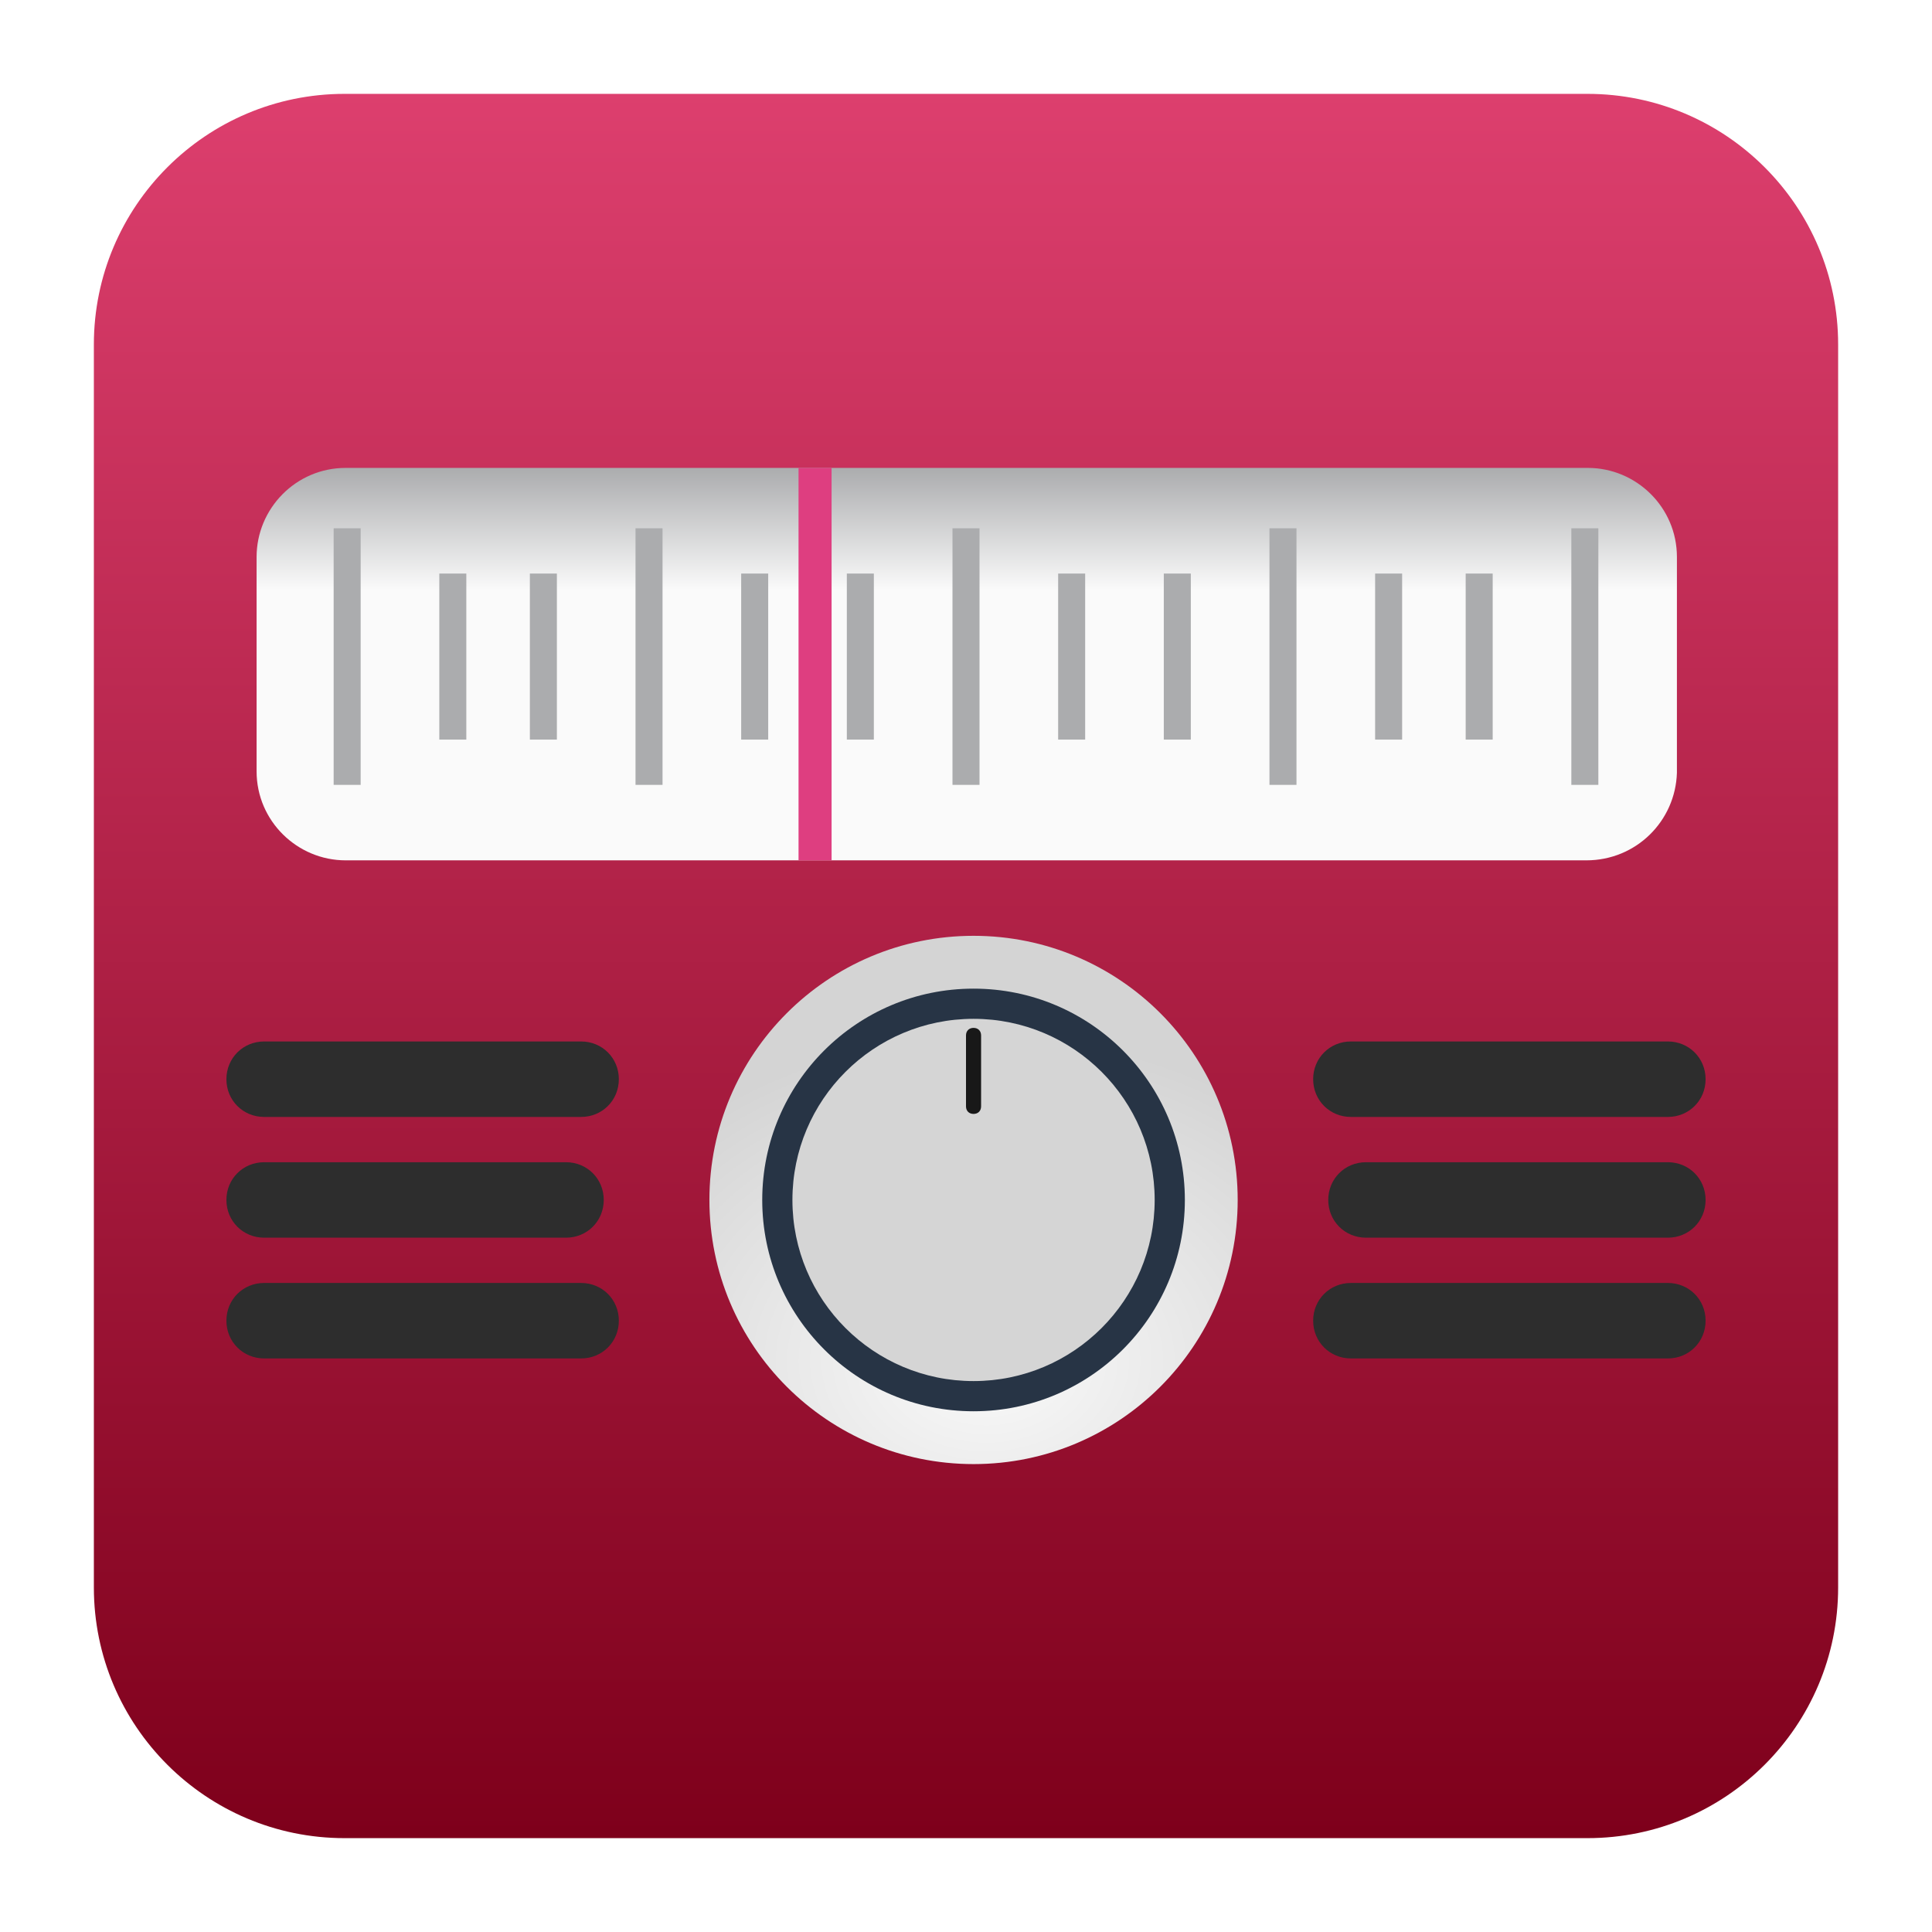
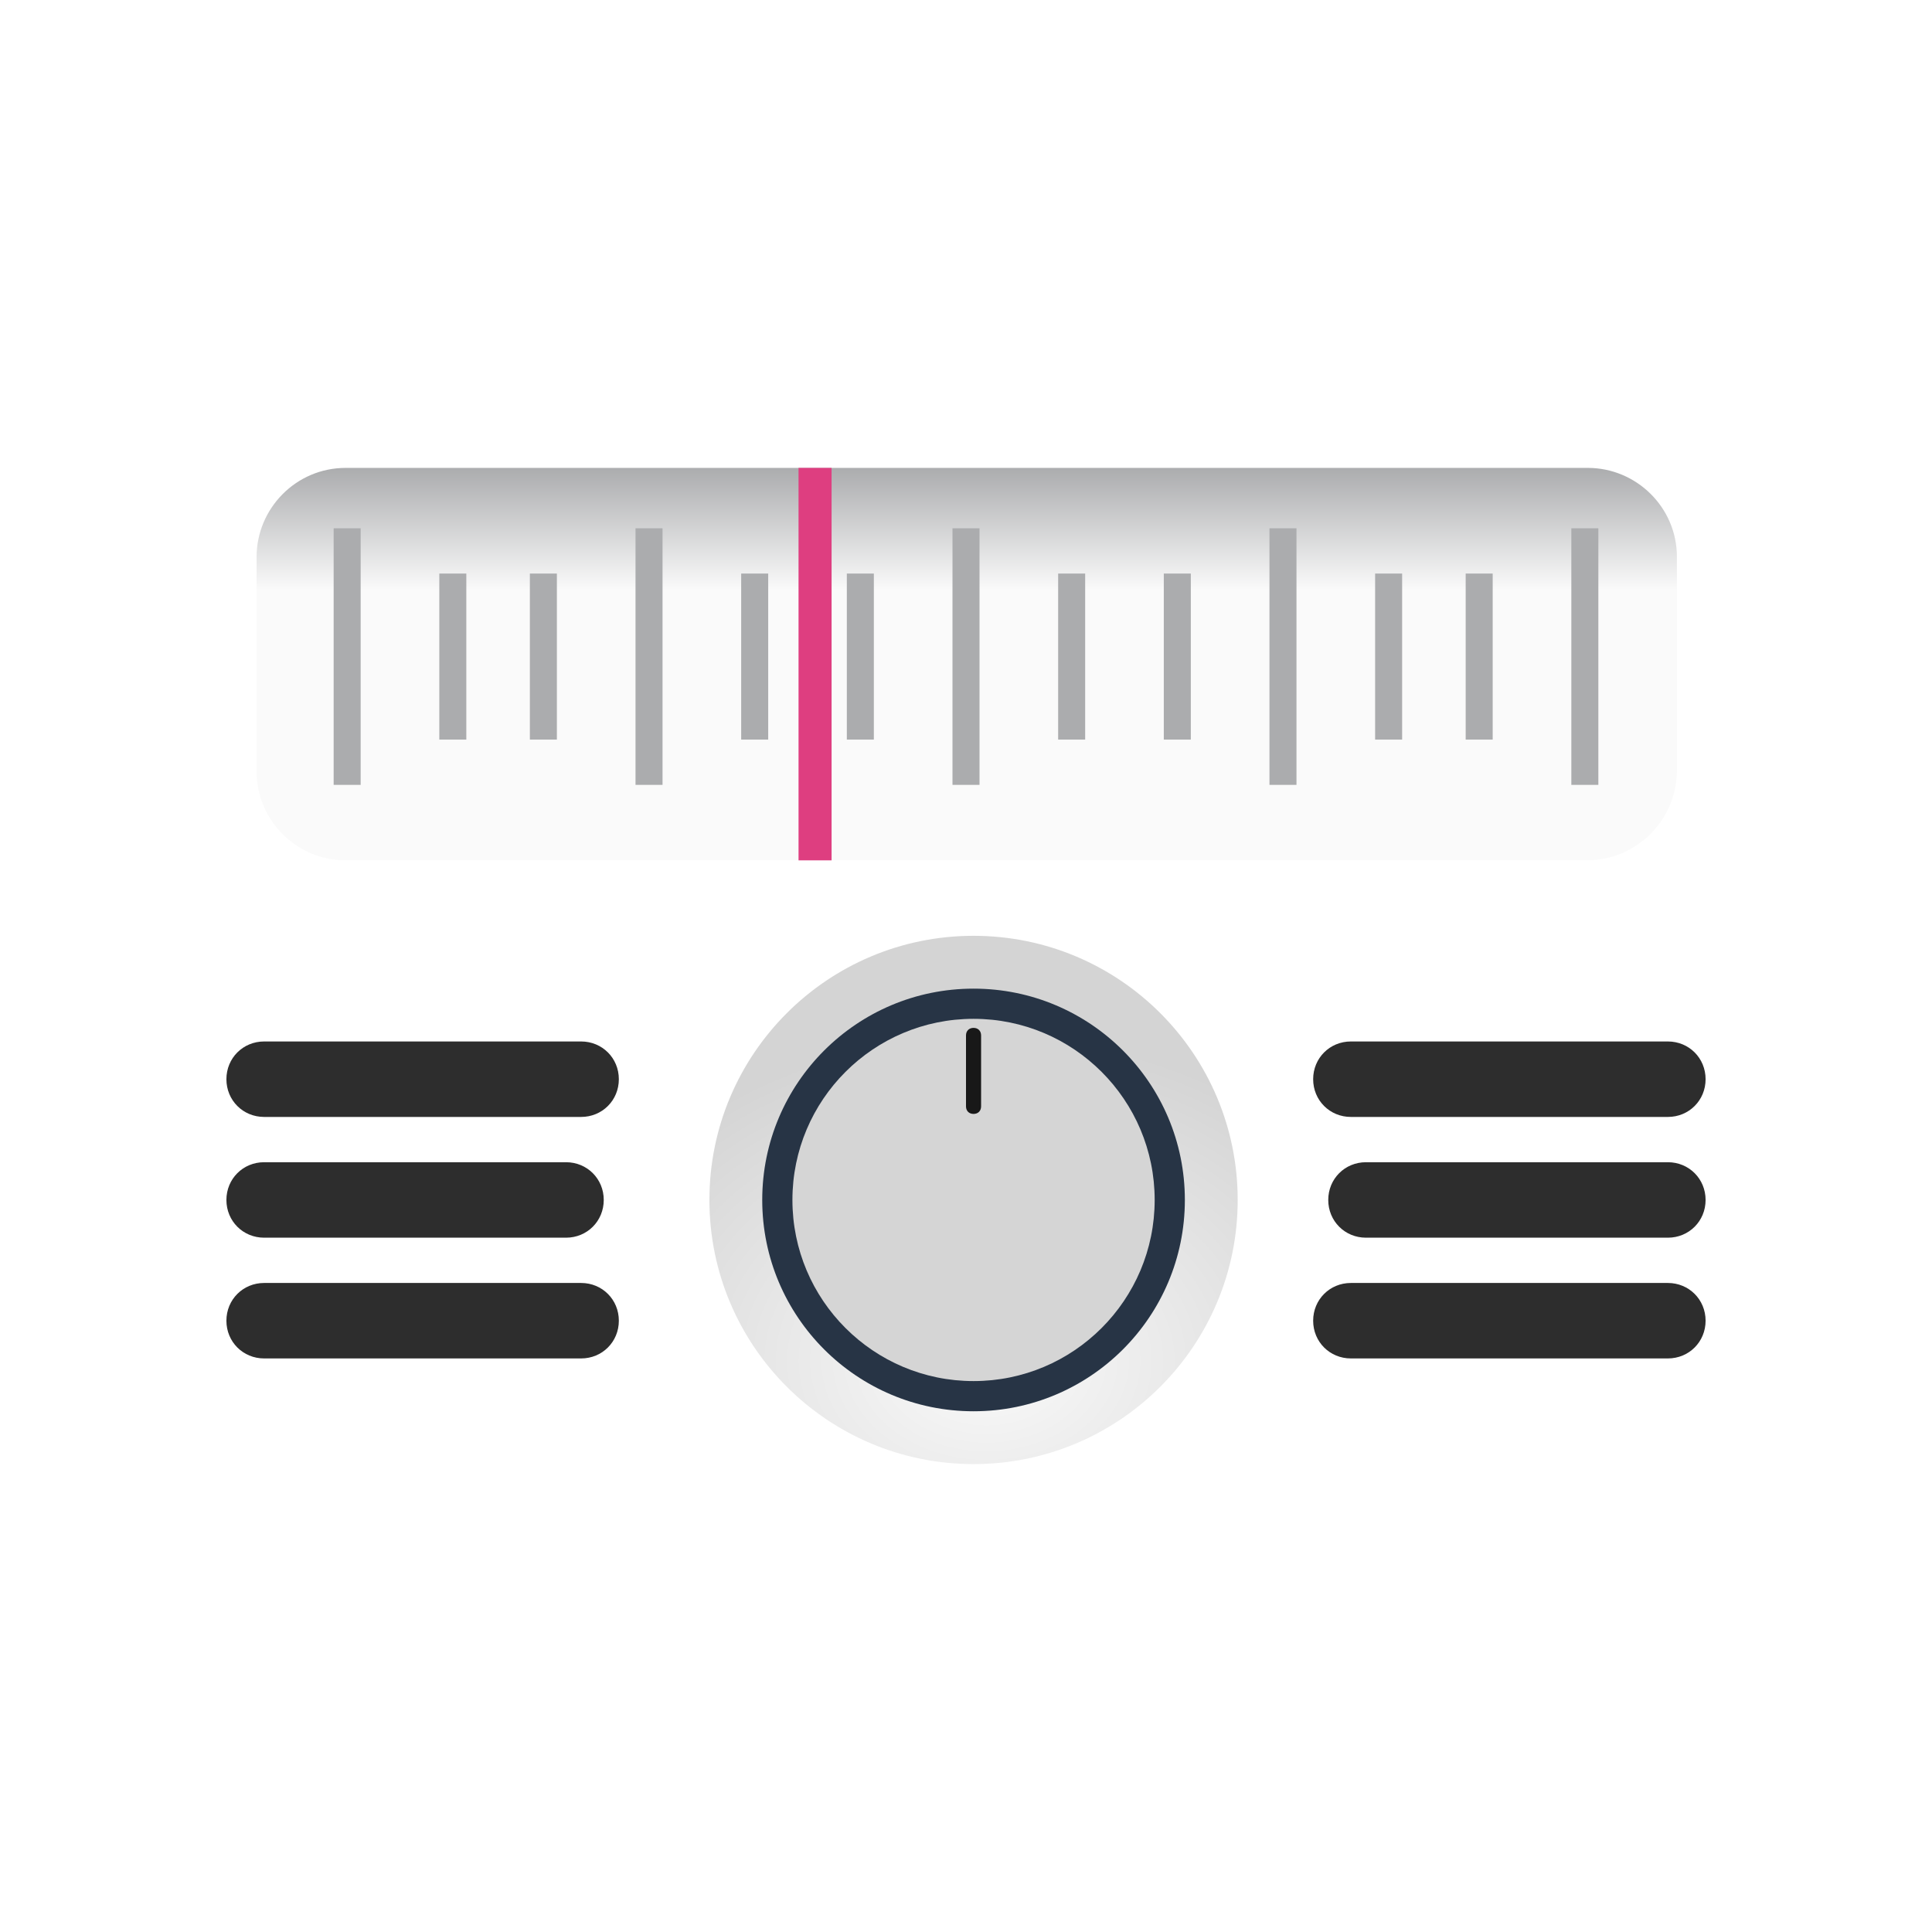
<svg xmlns="http://www.w3.org/2000/svg" clip-rule="evenodd" fill-rule="evenodd" stroke-miterlimit="10" viewBox="0 0 48 48">
  <linearGradient id="a" x2="1" gradientTransform="matrix(0 -43.136 15.949 0 14.964 45.468)" gradientUnits="userSpaceOnUse">
    <stop stop-color="#7e001b" offset="0" />
    <stop stop-color="#dd3f6e" offset="1" />
  </linearGradient>
  <linearGradient id="b" x2="1" gradientTransform="matrix(0 -26 26 0 64 76)" gradientUnits="userSpaceOnUse">
    <stop stop-color="#fafafa" offset="0" />
    <stop stop-color="#fafafa" offset=".69" />
    <stop stop-color="#abacae" offset="1" />
  </linearGradient>
  <radialGradient id="c" cx="0" cy="0" r="1" gradientTransform="matrix(28.696 0 0 21.634 65.367 109.161)" gradientUnits="userSpaceOnUse">
    <stop stop-color="#fafafa" offset="0" />
    <stop stop-color="#d4d4d4" offset="1" />
  </radialGradient>
-   <path d="m39.44 45.668h-30.88c-3.438 0-6.228-2.79-6.228-6.228v-30.88c0-3.438 2.79-6.228 6.228-6.228h30.88c3.438 0 6.228 2.79 6.228 6.228v30.88c0 3.438-2.79 6.228-6.228 6.228z" fill="url(#a)" />
  <g transform="matrix(.375 0 0 .375 0 -7.125)">
    <path d="m105.1 76h-82.2c-3.2 0-5.9-2.6-5.9-5.9v-14.2c0-3.2 2.6-5.9 5.9-5.9h82.3c3.2 0 5.9 2.6 5.9 5.9v14.3c-.1 3.2-2.7 5.8-6 5.8z" fill="url(#b)" fill-rule="nonzero" />
    <g fill="none">
      <path d="m23 54v17" stroke="#abacae" stroke-width="1.79" />
      <path d="m30 57v11" stroke="#abacae" stroke-width="1.79" />
      <path d="m36 57v11" stroke="#abacae" stroke-width="1.79" />
      <path d="m43 54v17" stroke="#abacae" stroke-width="1.79" />
      <path d="m50 57v11" stroke="#abacae" stroke-width="1.79" />
      <path d="m57 57v11" stroke="#abacae" stroke-width="1.79" />
      <path d="m64 54v17" stroke="#abacae" stroke-width="1.79" />
      <path d="m71 57v11" stroke="#abacae" stroke-width="1.79" />
      <path d="m78 57v11" stroke="#abacae" stroke-width="1.79" />
      <path d="m85 54v17" stroke="#abacae" stroke-width="1.79" />
      <path d="m105 54v17" stroke="#abacae" stroke-width="1.79" />
      <path d="m92 57v11" stroke="#abacae" stroke-width="1.79" />
      <path d="m98 57v11" stroke="#abacae" stroke-width="1.79" />
      <path d="m54 50v26" stroke="#de3e80" stroke-width="2.19" />
    </g>
    <circle cx="64.5" cy="98.5" r="17.5" fill="url(#c)" />
    <circle cx="64.5" cy="98.5" r="14" fill="#273445" />
    <circle cx="64.5" cy="98.5" r="12" fill="#d5d5d5" />
    <path d="m64.5 92.8c-.3 0-.5-.2-.5-.5v-4.7c0-.3.2-.5.5-.5s.5.2.5.5v4.7c0 .3-.2.5-.5.5z" fill="#181818" fill-rule="nonzero" />
  </g>
  <path transform="matrix(.375 0 0 .375 0 -4.125)" d="m17.5 101h21c1.4 0 2.5-1.1 2.5-2.5s-1.1-2.5-2.5-2.5h-21c-1.4 0-2.5 1.1-2.5 2.5s1.1 2.5 2.5 2.5zm93 0h-21c-1.4 0-2.5-1.1-2.5-2.5s1.1-2.5 2.5-2.5h21c1.4 0 2.5 1.1 2.5 2.5s-1.1 2.5-2.5 2.5zm-93-8h20c1.4 0 2.5-1.1 2.5-2.5s-1.1-2.5-2.5-2.5h-20c-1.4 0-2.5 1.1-2.5 2.5s1.1 2.5 2.5 2.5zm93 0h-20c-1.4 0-2.5-1.1-2.5-2.5s1.1-2.5 2.5-2.5h20c1.4 0 2.5 1.1 2.5 2.5s-1.1 2.5-2.5 2.5zm-93-8h21c1.4 0 2.5-1.1 2.5-2.5s-1.1-2.5-2.5-2.5h-21c-1.4 0-2.5 1.1-2.5 2.5s1.1 2.5 2.5 2.5zm93 0h-21c-1.4 0-2.5-1.1-2.5-2.5s1.1-2.5 2.5-2.5h21c1.4 0 2.5 1.1 2.5 2.5s-1.1 2.5-2.5 2.5z" fill="#2d2d2d" fill-rule="nonzero" />
</svg>